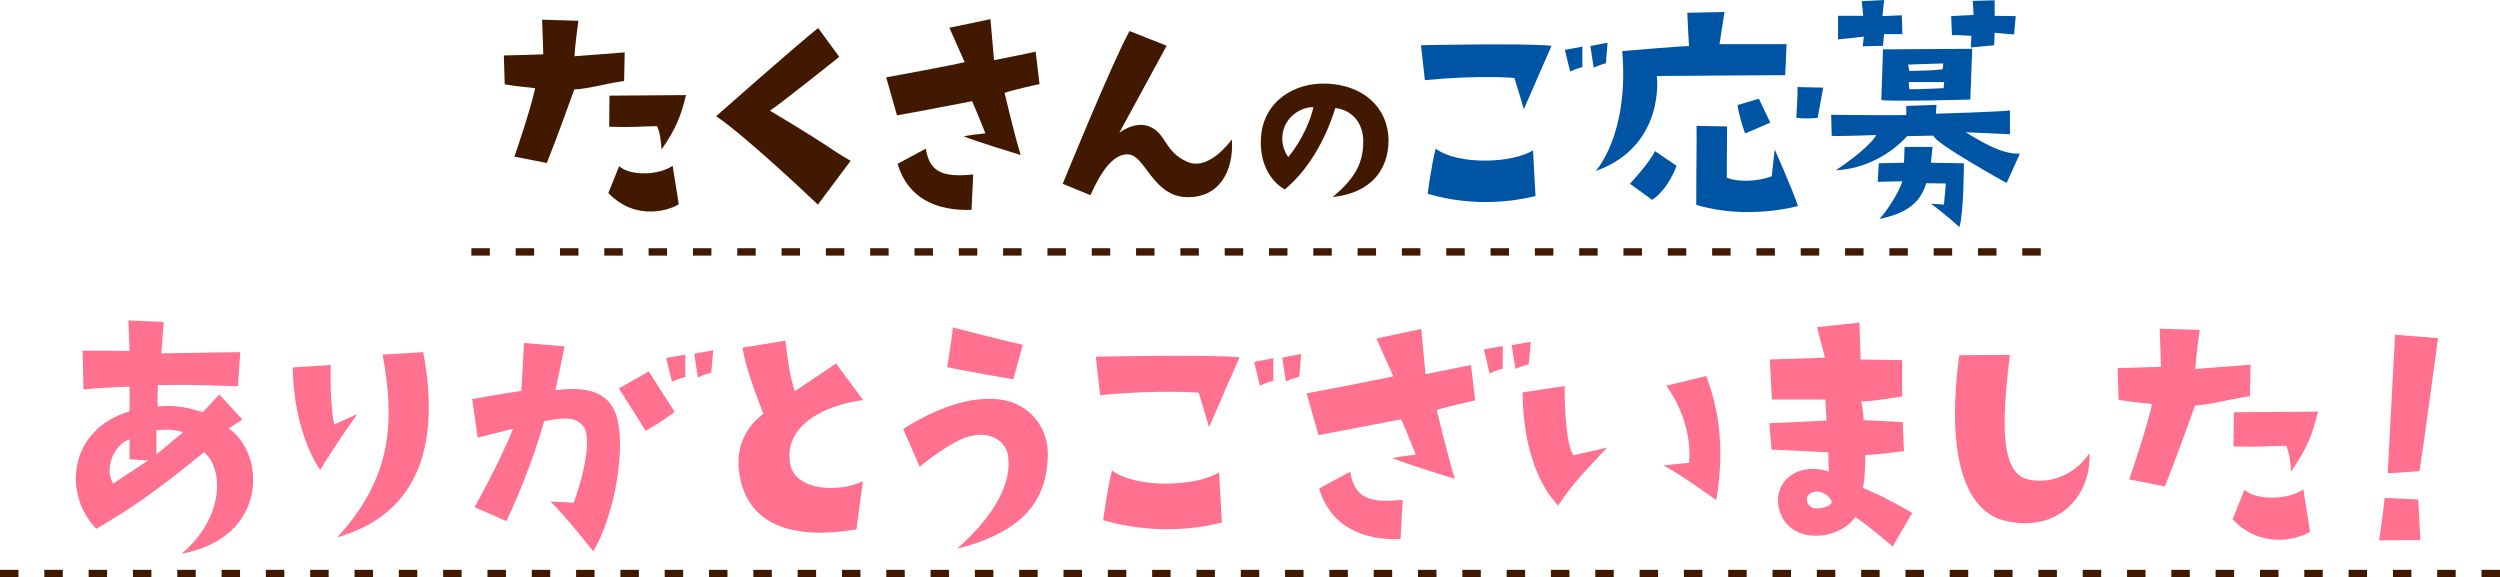
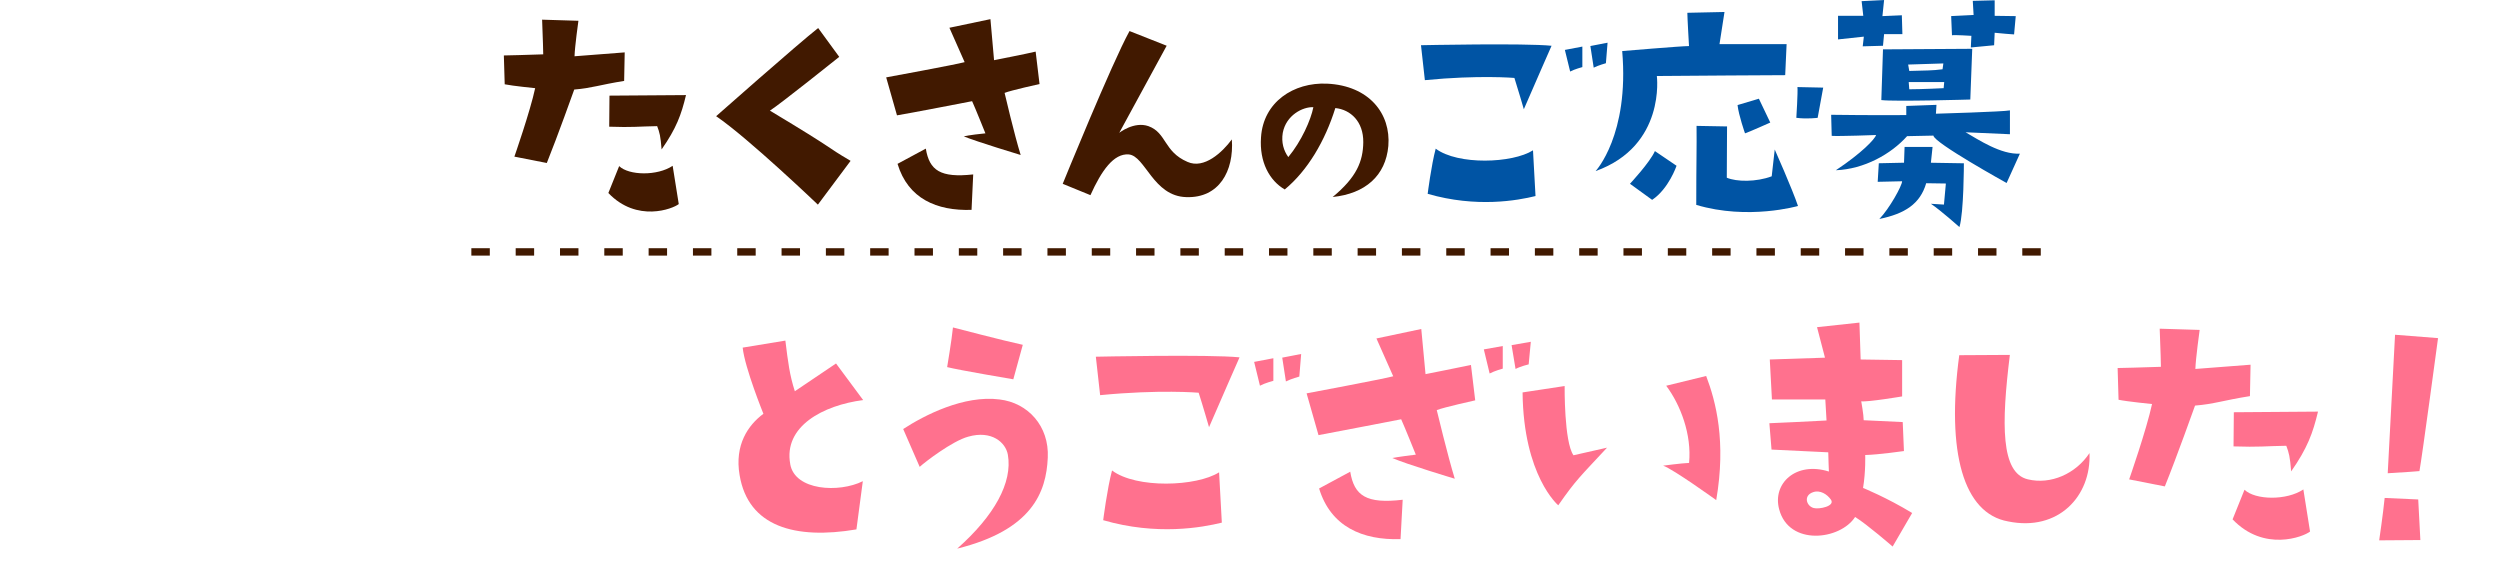
<svg xmlns="http://www.w3.org/2000/svg" id="_レイヤー_2" data-name="レイヤー 2" width="676.24" height="156.14" viewBox="0 0 676.24 156.14">
  <defs>
    <style>
      .cls-1 {
        fill: #411900;
      }

      .cls-1, .cls-2, .cls-3 {
        stroke-width: 0px;
      }

      .cls-2 {
        fill: #0054a4;
      }

      .cls-3 {
        fill: #ff718e;
      }
    </style>
  </defs>
  <g id="_レイアウト" data-name="レイアウト">
    <g>
      <path class="cls-1" d="M136.52,22.8l-.23-7.8s7.12-.15,10.65-.3c0,0-.08-4.35-.3-9.38l9.82.3s-.98,6.97-1.05,9.6l13.57-1.05-.15,7.72c-6.6,1.05-8.77,1.95-13.5,2.33,0,0-4.57,12.82-7.42,19.87l-8.77-1.72s4.27-12.22,5.62-18.52c0,0-6.07-.6-8.25-1.05ZM164.56,52.2l2.92-7.27c2.62,2.55,10.35,2.7,14.47-.08l1.65,10.35c-1.58,1.27-11.32,5.1-19.05-3ZM164.86,25.87l20.7-.15c-1.27,5.32-2.62,9-6.6,14.7-.3-3.67-.52-4.5-1.2-6.3-5.1.08-6.67.38-12.97.15l.07-8.4Z" />
      <path class="cls-1" d="M221.23,55.35s-18.9-18.07-27.52-23.92c0,0,21.97-19.42,27.6-23.85l5.7,7.8s-15.82,12.67-18.75,14.55c18.75,11.25,14.4,9.22,21.82,13.58l-8.85,11.85Z" />
      <path class="cls-1" d="M276.07,41.92s-11.92-3.6-15.37-5.03c0,0,1.42-.38,5.85-.82,0,0-2.77-6.9-3.6-8.7,0,0-17.4,3.38-20.32,3.83l-2.92-10.27s18.82-3.45,21.22-4.12l-4.12-9.3,11.1-2.33.98,11.1s9.15-1.8,11.25-2.32l1.05,8.77s-7.8,1.72-9.45,2.4c0,0,2.62,11.25,4.35,16.8ZM263.25,47.17l-.45,9.6c-9.38.3-17.17-3-20.02-12.45l7.65-4.12c.97,5.92,3.97,7.95,12.82,6.98Z" />
      <path class="cls-1" d="M333.21,37.72c.6,8.55-3.45,15.9-12.3,15.6-9-.22-11.1-11.17-15.6-11.55-4.05-.3-7.35,4.35-10.35,11.02l-7.5-3.07s13.27-32.62,18.07-41.32l10.05,3.97s-11.77,21.67-12.82,23.55c0,0,3.98-3.15,7.88-1.8,4.95,1.8,4.12,6.9,10.57,9.67,4.5,2.02,9.45-2.62,12-6.08Z" />
      <path class="cls-1" d="M368.76,38.47c.06-5.58-3.42-8.82-7.56-9.24-2.76,8.88-7.5,16.92-13.68,22.02-4.14-2.4-6.9-7.44-6.42-14.1.6-9.54,8.82-14.94,17.88-14.52,11.34.54,17.28,8.1,16.56,16.86-.72,8.04-6.24,12.9-15.06,13.8,6.48-5.34,8.22-9.66,8.28-14.82ZM355.26,28.99c-2.88-.12-7.38,2.16-8.28,6.96-.42,2.58.24,4.8,1.5,6.54,3.54-4.26,6.12-10.08,6.78-13.5Z" />
      <path class="cls-2" d="M419.69,12.38s-4.95,11.25-7.5,17.17c0,0-1.65-5.7-2.55-8.47,0,0-9.6-.83-24.22.6l-1.05-9.45s27.97-.6,35.32.15ZM414.67,40.65l.68,12.38c-4.88,1.2-15.97,3.22-29.17-.6,0,0,.97-7.72,2.17-12.22,6,4.5,20.77,3.98,26.32.45ZM428.02,18.15s-2.03.53-3.3,1.2l-1.43-5.85,4.73-.9v5.55ZM430.19,12.45l4.65-.9-.45,5.55s-1.95.53-3.3,1.2l-.9-5.85Z" />
      <path class="cls-2" d="M466.47,3.23l-1.35,8.7h18.15l-.38,8.4s-28.72.15-34.72.23c0,0,2.47,18.9-16.57,25.72,0,0,9.15-9.75,7.2-32.47,0,0,15.97-1.35,18.07-1.35,0,0-.45-7.72-.45-9l10.05-.22ZM447.65,40.87l5.85,3.97s-2.1,6.22-6.6,9.22l-6-4.35s5.4-5.78,6.75-8.85ZM480.05,40.42s4.8,10.8,6.3,15.3c0,0-13.5,3.9-27.52-.3,0-11.77.15-15.37.08-21.37l8.25.15-.07,13.87c2.62,1.12,7.95,1.2,12.15-.38l.82-7.27ZM472.02,36.07s-1.72-4.88-2.02-7.65l5.77-1.72,3.08,6.45s-5.85,2.62-6.83,2.92ZM485.9,31.87s.45-7.05.3-8.32l6.97.15-1.5,8.17s-2.85.38-5.77,0Z" />
      <path class="cls-2" d="M546.38,41.55l-3.6,7.95s-19.65-10.87-19.8-12.82l-7.12.15c-4.35,4.87-11.62,8.92-19.27,9.22,6.9-4.58,10.57-8.4,10.88-9.53,0,0-10.05.38-12,.23l-.15-5.7c11.1.15,17.1.08,20.32.08v-2.47l8.17-.3-.15,2.4s18.3-.53,20.02-.9v6.45l-12-.53c3.52,2.03,9.6,6.08,14.7,5.78ZM497.18,4.28h6.83l-.45-3.97,6.08-.3-.45,4.35,5.25-.23.15,5.1h-4.95l-.3,3.15-5.48.15.3-2.62-6.98.75v-6.37ZM522.3,44.02l8.92.15s0,13.35-1.2,17.25c0,0-4.95-4.42-7.72-6.3l3.53.22.52-5.7-5.32-.08c-1.65,5.62-5.78,8.25-12.67,9.67,2.7-2.78,6.15-9,6.15-10.2l-6.6.15.3-5.02,6.82-.15.15-4.27h7.57l-.45,4.27ZM509.33,13.35q22.12-.15,24.15-.15l-.52,13.72s-20.47.6-24.07.15l.45-13.72ZM516.15,17.47l.3,1.72c4.65-.15,6.08-.07,9-.45l.22-1.58-9.52.3ZM525.9,22.2h-9.6l.15,1.95c3.3,0,9.3-.3,9.3-.3l.15-1.65ZM527.78,4.35l6.07-.3-.22-3.82,5.92-.15v4.2l5.7.08-.45,4.95s-4.2-.3-5.25-.45l-.15,3.38-6.3.6.15-3.15s-4.65-.3-5.25-.15l-.22-5.17Z" />
-       <path class="cls-3" d="M35.05,111.26v-6.68s-7.43.25-12.46.74l-.25-10.48,12.71.08-.33-8.25,9.57.41s-.41,5.28-.66,8.5l21.37-.33-.66,9.24c-15.18-.58-14.85-.33-21.62-.33,0,0-.17,3.3-.08,5.78,4.29-.33,7.01-.08,12.21,1.57l4.46-4.79,6.27,6.77-3.71,2.39c9.98,6.85,10.81,29.54-12.79,33.91,11.55-9.57,11.55-23.02,6.1-27.47-12.95,10.56-19.39,15.02-29.12,20.71-9.16-9.32-7.51-26.9,8.99-31.76ZM30.6,130.82l9.49-6.27-5.03-.33c-.08-1.9,0-3.63,0-5.36-3.55.91-7.18,7.26-4.46,11.96ZM42.31,116.38v6.52l7.18-5.94c-2.06-.83-5.03-.83-7.18-.58Z" />
-       <path class="cls-3" d="M96.67,112.01s-4.29,5.78-10.07,15.1c0,0-7.1-9.41-7.43-27.72l10.31-.66c-.25,7.01.33,13.78.91,16.09l6.27-2.81ZM114.49,95.26c3.55,19.06,2.56,42.74-23.27,50.08,15.1-16.34,15.51-31.68,12.29-49.42l10.97-.66Z" />
-       <path class="cls-3" d="M129.21,118.36l-1.48-10.4s7.67-1.4,13.28-2.23l.74-12.95,10.97.91s-1.65,8.08-2.48,11.88c8.99-1.24,14.36.83,16.34,6.44,2.97,8.09-.17,27.31-6.11,37.13,0,0-8-10.15-11.55-13.45,1.9.08,3.71.08,6.27.33,2.72-7.42,5.03-17.74,2.56-20.79-2.39-2.97-6.68-1.98-10.56-1.32,0,0-3.3,12.54-10.23,27.06l-8.58-3.79s6.44-11.39,10.4-21.2c0,0-4.37,1.07-9.57,2.39ZM182.5,111.43c-2.72,1.9-3.05,2.31-7.84,5.12,0,0-5.78-9.24-7.26-11.47l8.09-4.62,7.01,10.97ZM181.76,103.26l-1.57-6.44,5.2-.91v6.11s-2.23.49-3.63,1.24ZM187.79,95.67l5.12-.91-.5,6.02s-2.15.58-3.63,1.32l-.99-6.44Z" />
      <path class="cls-3" d="M213.75,125.54c1.24,7.18,13.2,7.84,19.64,4.62l-1.73,13.04c-16.58,2.81-29.29-.74-31.6-14.69-1.4-8.17,2.31-13.53,6.44-16.58,0,0-5.03-12.38-5.61-17.9l11.55-1.9c.74,6.02,1.16,9.32,2.56,13.7l11.14-7.51,7.34,9.9c-10.81,1.4-21.62,7.1-19.72,17.33Z" />
      <path class="cls-3" d="M248.77,126.28l-4.46-10.23c5.69-3.71,16.42-9.24,26.07-8,7.67.91,13.45,7.18,13.04,15.76-.41,9.32-4.21,19.55-24.5,24.59,10.07-8.91,15.02-17.9,13.7-25.41-.58-3.3-4.37-6.68-10.73-4.87-4.29,1.16-11.8,6.93-13.12,8.17ZM274.1,102.6s-14.69-2.48-17.9-3.3c0,0,1.24-7.34,1.57-10.73,0,0,14.19,3.71,18.89,4.7l-2.56,9.32Z" />
      <path class="cls-3" d="M335.29,96.66s-5.45,12.38-8.25,18.89c0,0-1.81-6.27-2.81-9.32,0,0-10.56-.91-26.65.66l-1.16-10.4s30.77-.66,38.86.17ZM329.76,127.76l.74,13.61c-5.36,1.32-17.57,3.55-32.09-.66,0,0,1.07-8.5,2.39-13.45,6.6,4.95,22.85,4.37,28.96.5ZM344.44,103.01s-2.23.58-3.63,1.32l-1.57-6.44,5.2-.99v6.1ZM346.84,96.74l5.12-.99-.5,6.11s-2.14.58-3.63,1.32l-.99-6.43Z" />
      <path class="cls-3" d="M393.53,129.5s-13.2-3.96-16.91-5.61c0,0,1.57-.33,6.35-.91,0,0-3.05-7.59-3.96-9.57,0,0-19.14,3.71-22.36,4.29l-3.22-11.3s20.71-3.88,23.43-4.62l-4.54-10.23,12.13-2.56,1.15,12.21s9.98-1.98,12.29-2.48l1.15,9.57s-8.58,1.9-10.4,2.64c0,0,2.97,12.38,4.87,18.56ZM379.42,135.19l-.58,10.64c-10.31.33-18.89-3.38-22.03-13.7l8.42-4.54c1.07,6.52,4.37,8.75,14.19,7.59ZM402.94,101.03l-1.57-6.52,5.12-.91v6.11s-2.15.58-3.55,1.32ZM408.88,93.36l5.2-.91-.58,6.11s-2.14.5-3.55,1.24l-1.07-6.43Z" />
      <path class="cls-3" d="M411.84,106.15l11.39-1.73s-.17,15.1,2.39,18.73l9.08-2.06c-7.26,7.84-8.25,8.5-13.2,15.59,0,0-9.41-7.92-9.65-30.53ZM456.89,125.21c.74-7.67-2.31-15.68-6.19-20.87l10.81-2.64c2.64,6.93,5.45,17.74,2.72,33.58,0,0-11.55-8.33-14.36-9.32,0,0,4.95-.66,7.01-.74Z" />
      <path class="cls-3" d="M478.64,114.48s13.28-.58,15.43-.74l-.33-5.69h-14.44l-.58-10.81,14.93-.49-2.15-8.25,11.47-1.24.33,9.98,11.22.17v9.82s-9.32,1.57-11.06,1.32c0,0,.66,3.71.66,5.12l10.56.5.33,7.84s-6.93.99-10.48,1.07c0,0,.17,4.37-.58,8.91,0,0,6.35,2.56,13.28,6.77l-5.28,9.08s-6.93-6.02-10.15-8c-4.04,6.27-17.9,7.92-20.54-2.06-1.9-7.01,4.54-13.04,13.45-10.23,0,0-.17-4.12-.17-5.2l-15.35-.74-.58-7.09ZM490.44,133.13c-2.72.91-1.81,3.79.17,4.29,1.4.41,5.94-.5,4.62-2.31-.99-1.4-2.89-2.64-4.79-1.98Z" />
      <path class="cls-3" d="M543.66,96c-2.31,18.73-2.48,31.93,4.87,33.66,6.19,1.49,12.95-1.49,16.67-7.1.5,11.63-8.42,21.29-22.03,18.48-12.05-2.15-16.75-18.56-13.2-44.96l13.7-.08Z" />
      <path class="cls-3" d="M573.06,108.13l-.25-8.58s7.84-.17,11.71-.33c0,0-.08-4.79-.33-10.31l10.81.33s-1.07,7.67-1.16,10.56l14.93-1.15-.17,8.5c-7.26,1.15-9.65,2.14-14.85,2.56,0,0-5.03,14.11-8.17,21.86l-9.65-1.9s4.7-13.45,6.19-20.38c0,0-6.68-.66-9.08-1.16ZM603.91,140.47l3.22-8c2.89,2.81,11.39,2.97,15.92-.08l1.81,11.39c-1.73,1.4-12.46,5.61-20.96-3.3ZM604.24,111.51l22.77-.17c-1.4,5.86-2.89,9.9-7.26,16.17-.33-4.04-.58-4.95-1.32-6.93-5.61.08-7.34.41-14.27.17l.08-9.24Z" />
      <path class="cls-3" d="M654.7,146.08s-7.84.08-11.14.08c0,0,1.07-7.26,1.48-11.47l9.08.41.58,10.97ZM654.45,127.43s-3.8.33-8.58.58c0,0,1.16-21.78,1.98-37.46l11.63.91s-4.29,31.93-5.03,35.97Z" />
    </g>
-     <path class="cls-1" d="M676.24,156.14h-4.99v-2h4.99v2ZM664.25,156.14h-5v-2h5v2ZM652.27,156.14h-4.99v-2h4.99v2ZM640.28,156.14h-4.99v-2h4.99v2ZM628.29,156.14h-4.99v-2h4.99v2ZM616.31,156.14h-4.99v-2h4.99v2ZM604.32,156.14h-5v-2h5v2ZM592.33,156.14h-4.99v-2h4.99v2ZM580.35,156.14h-4.99v-2h4.99v2ZM568.36,156.14h-4.99v-2h4.99v2ZM556.38,156.14h-4.99v-2h4.99v2ZM544.39,156.14h-4.99v-2h4.99v2ZM532.4,156.14h-5v-2h5v2ZM520.42,156.14h-4.99v-2h4.99v2ZM508.43,156.14h-4.99v-2h4.99v2ZM496.44,156.14h-4.99v-2h4.99v2ZM484.46,156.14h-5v-2h5v2ZM472.47,156.14h-5v-2h5v2ZM460.48,156.14h-4.99v-2h4.99v2ZM448.5,156.14h-4.99v-2h4.99v2ZM436.51,156.14h-4.99v-2h4.99v2ZM424.52,156.14h-5v-2h5v2ZM412.54,156.14h-4.99v-2h4.99v2ZM400.55,156.14h-4.99v-2h4.99v2ZM388.56,156.14h-4.99v-2h4.99v2ZM376.58,156.14h-4.99v-2h4.99v2ZM364.59,156.14h-5v-2h5v2ZM352.6,156.14h-4.99v-2h4.99v2ZM340.62,156.14h-4.99v-2h4.99v2ZM328.63,156.14h-4.99v-2h4.99v2ZM316.64,156.14h-4.99v-2h4.99v2ZM304.66,156.14h-4.99v-2h4.99v2ZM292.67,156.14h-4.99v-2h4.99v2ZM280.68,156.14h-4.99v-2h4.99v2ZM268.7,156.14h-4.99v-2h4.99v2ZM256.71,156.14h-4.99v-2h4.99v2ZM244.73,156.14h-4.99v-2h4.99v2ZM232.74,156.14h-4.99v-2h4.99v2ZM220.75,156.14h-4.99v-2h4.99v2ZM208.77,156.14h-4.99v-2h4.99v2ZM196.78,156.14h-4.99v-2h4.99v2ZM184.79,156.14h-4.99v-2h4.99v2ZM172.81,156.14h-4.99v-2h4.99v2ZM160.82,156.14h-4.99v-2h4.99v2ZM148.83,156.14h-4.99v-2h4.99v2ZM136.85,156.14h-4.99v-2h4.99v2ZM124.86,156.14h-4.99v-2h4.99v2ZM112.87,156.14h-4.99v-2h4.99v2ZM100.89,156.14h-4.99v-2h4.99v2ZM88.9,156.14h-4.99v-2h4.99v2ZM76.91,156.14h-4.99v-2h4.99v2ZM64.93,156.14h-4.99v-2h4.99v2ZM52.94,156.14h-4.99v-2h4.99v2ZM40.95,156.14h-4.99v-2h4.99v2ZM28.97,156.14h-4.99v-2h4.99v2ZM16.98,156.14h-4.99v-2h4.99v2ZM4.99,156.14H0v-2h4.99v2Z" />
    <path class="cls-1" d="M552.02,69.14h-5v-2h5v2ZM540.04,69.14h-4.99v-2h4.99v2ZM528.05,69.14h-4.99v-2h4.99v2ZM516.06,69.14h-4.99v-2h4.99v2ZM504.08,69.14h-5v-2h5v2ZM492.09,69.14h-5v-2h5v2ZM480.1,69.14h-4.99v-2h4.99v2ZM468.12,69.14h-4.99v-2h4.99v2ZM456.13,69.14h-4.99v-2h4.99v2ZM444.14,69.14h-5v-2h5v2ZM432.16,69.14h-4.99v-2h4.99v2ZM420.17,69.14h-4.99v-2h4.99v2ZM408.18,69.14h-4.99v-2h4.99v2ZM396.2,69.14h-4.99v-2h4.99v2ZM384.21,69.14h-5v-2h5v2ZM372.22,69.14h-4.99v-2h4.99v2ZM360.24,69.14h-4.99v-2h4.99v2ZM348.25,69.14h-4.99v-2h4.99v2ZM336.27,69.14h-4.99v-2h4.99v2ZM324.28,69.14h-4.99v-2h4.99v2ZM312.29,69.14h-4.99v-2h4.99v2ZM300.31,69.14h-4.99v-2h4.99v2ZM288.32,69.14h-4.99v-2h4.99v2ZM276.33,69.14h-4.99v-2h4.99v2ZM264.35,69.14h-4.99v-2h4.99v2ZM252.36,69.14h-4.99v-2h4.99v2ZM240.37,69.14h-4.99v-2h4.99v2ZM228.39,69.14h-4.99v-2h4.99v2ZM216.4,69.14h-4.99v-2h4.99v2ZM204.41,69.14h-4.99v-2h4.99v2ZM192.43,69.14h-4.99v-2h4.99v2ZM180.44,69.14h-4.99v-2h4.99v2ZM168.45,69.14h-4.99v-2h4.99v2ZM156.47,69.14h-4.99v-2h4.99v2ZM144.48,69.14h-4.99v-2h4.99v2ZM132.49,69.14h-4.99v-2h4.99v2Z" />
  </g>
</svg>